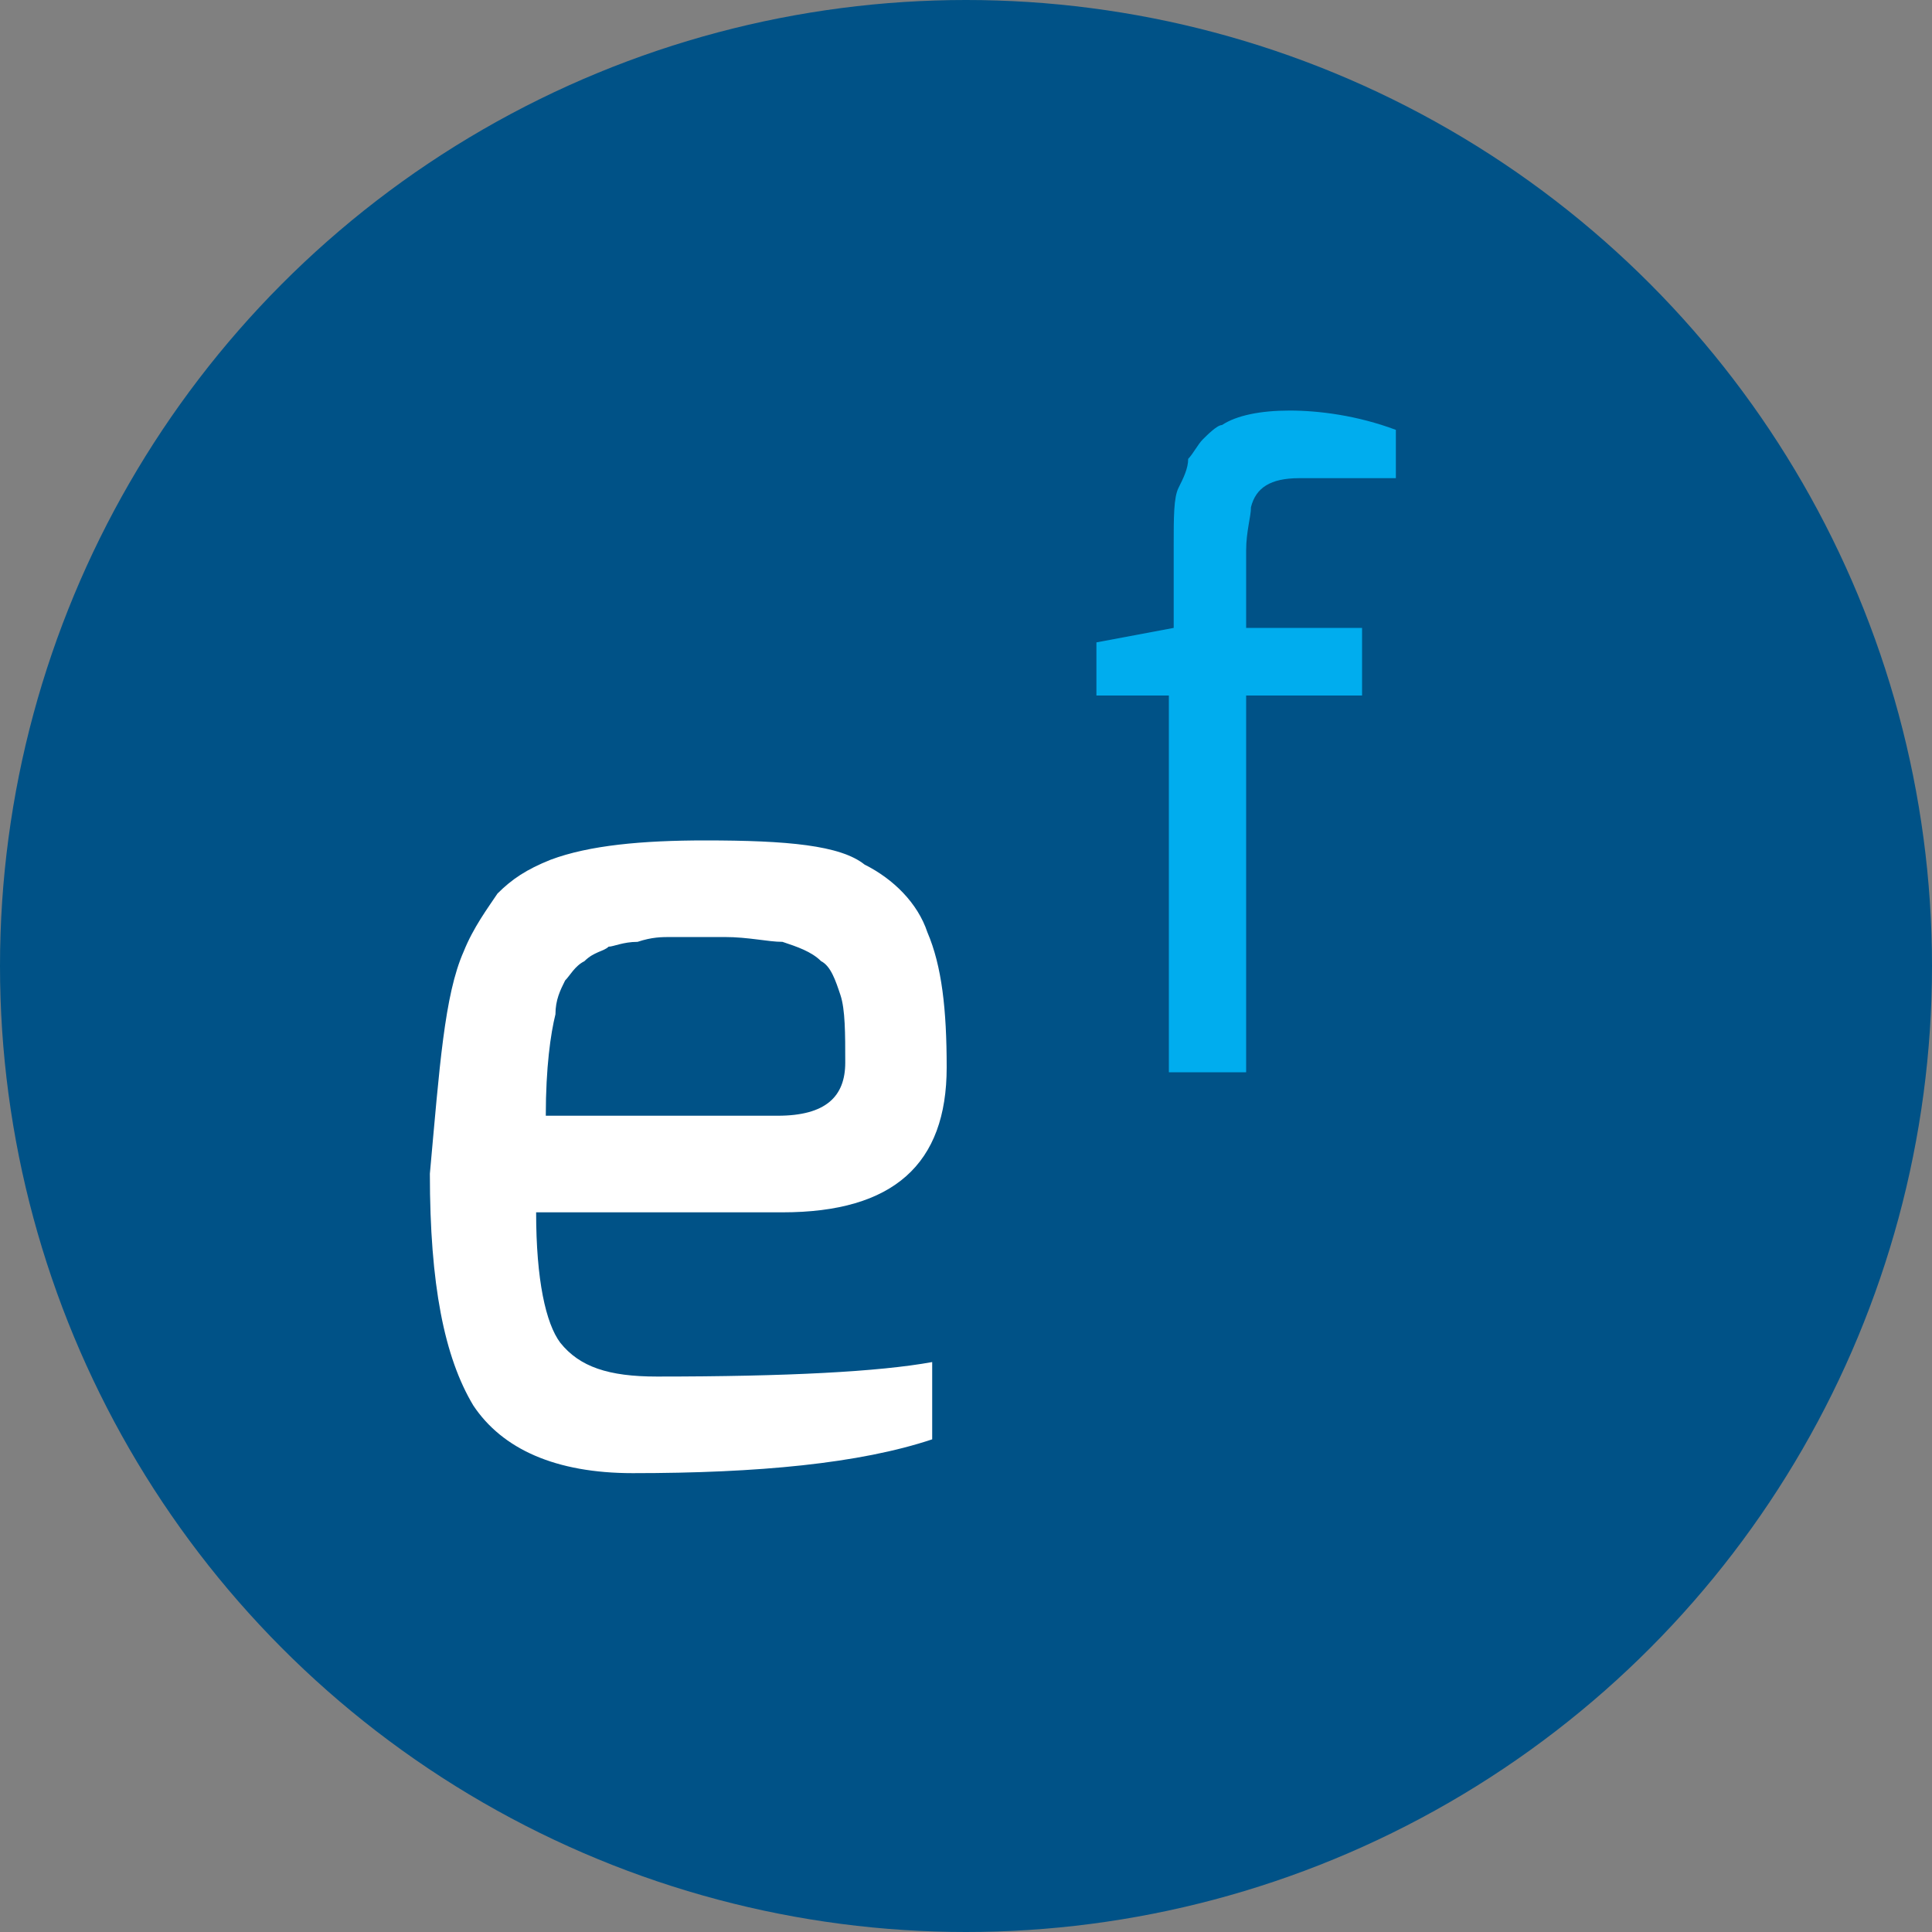
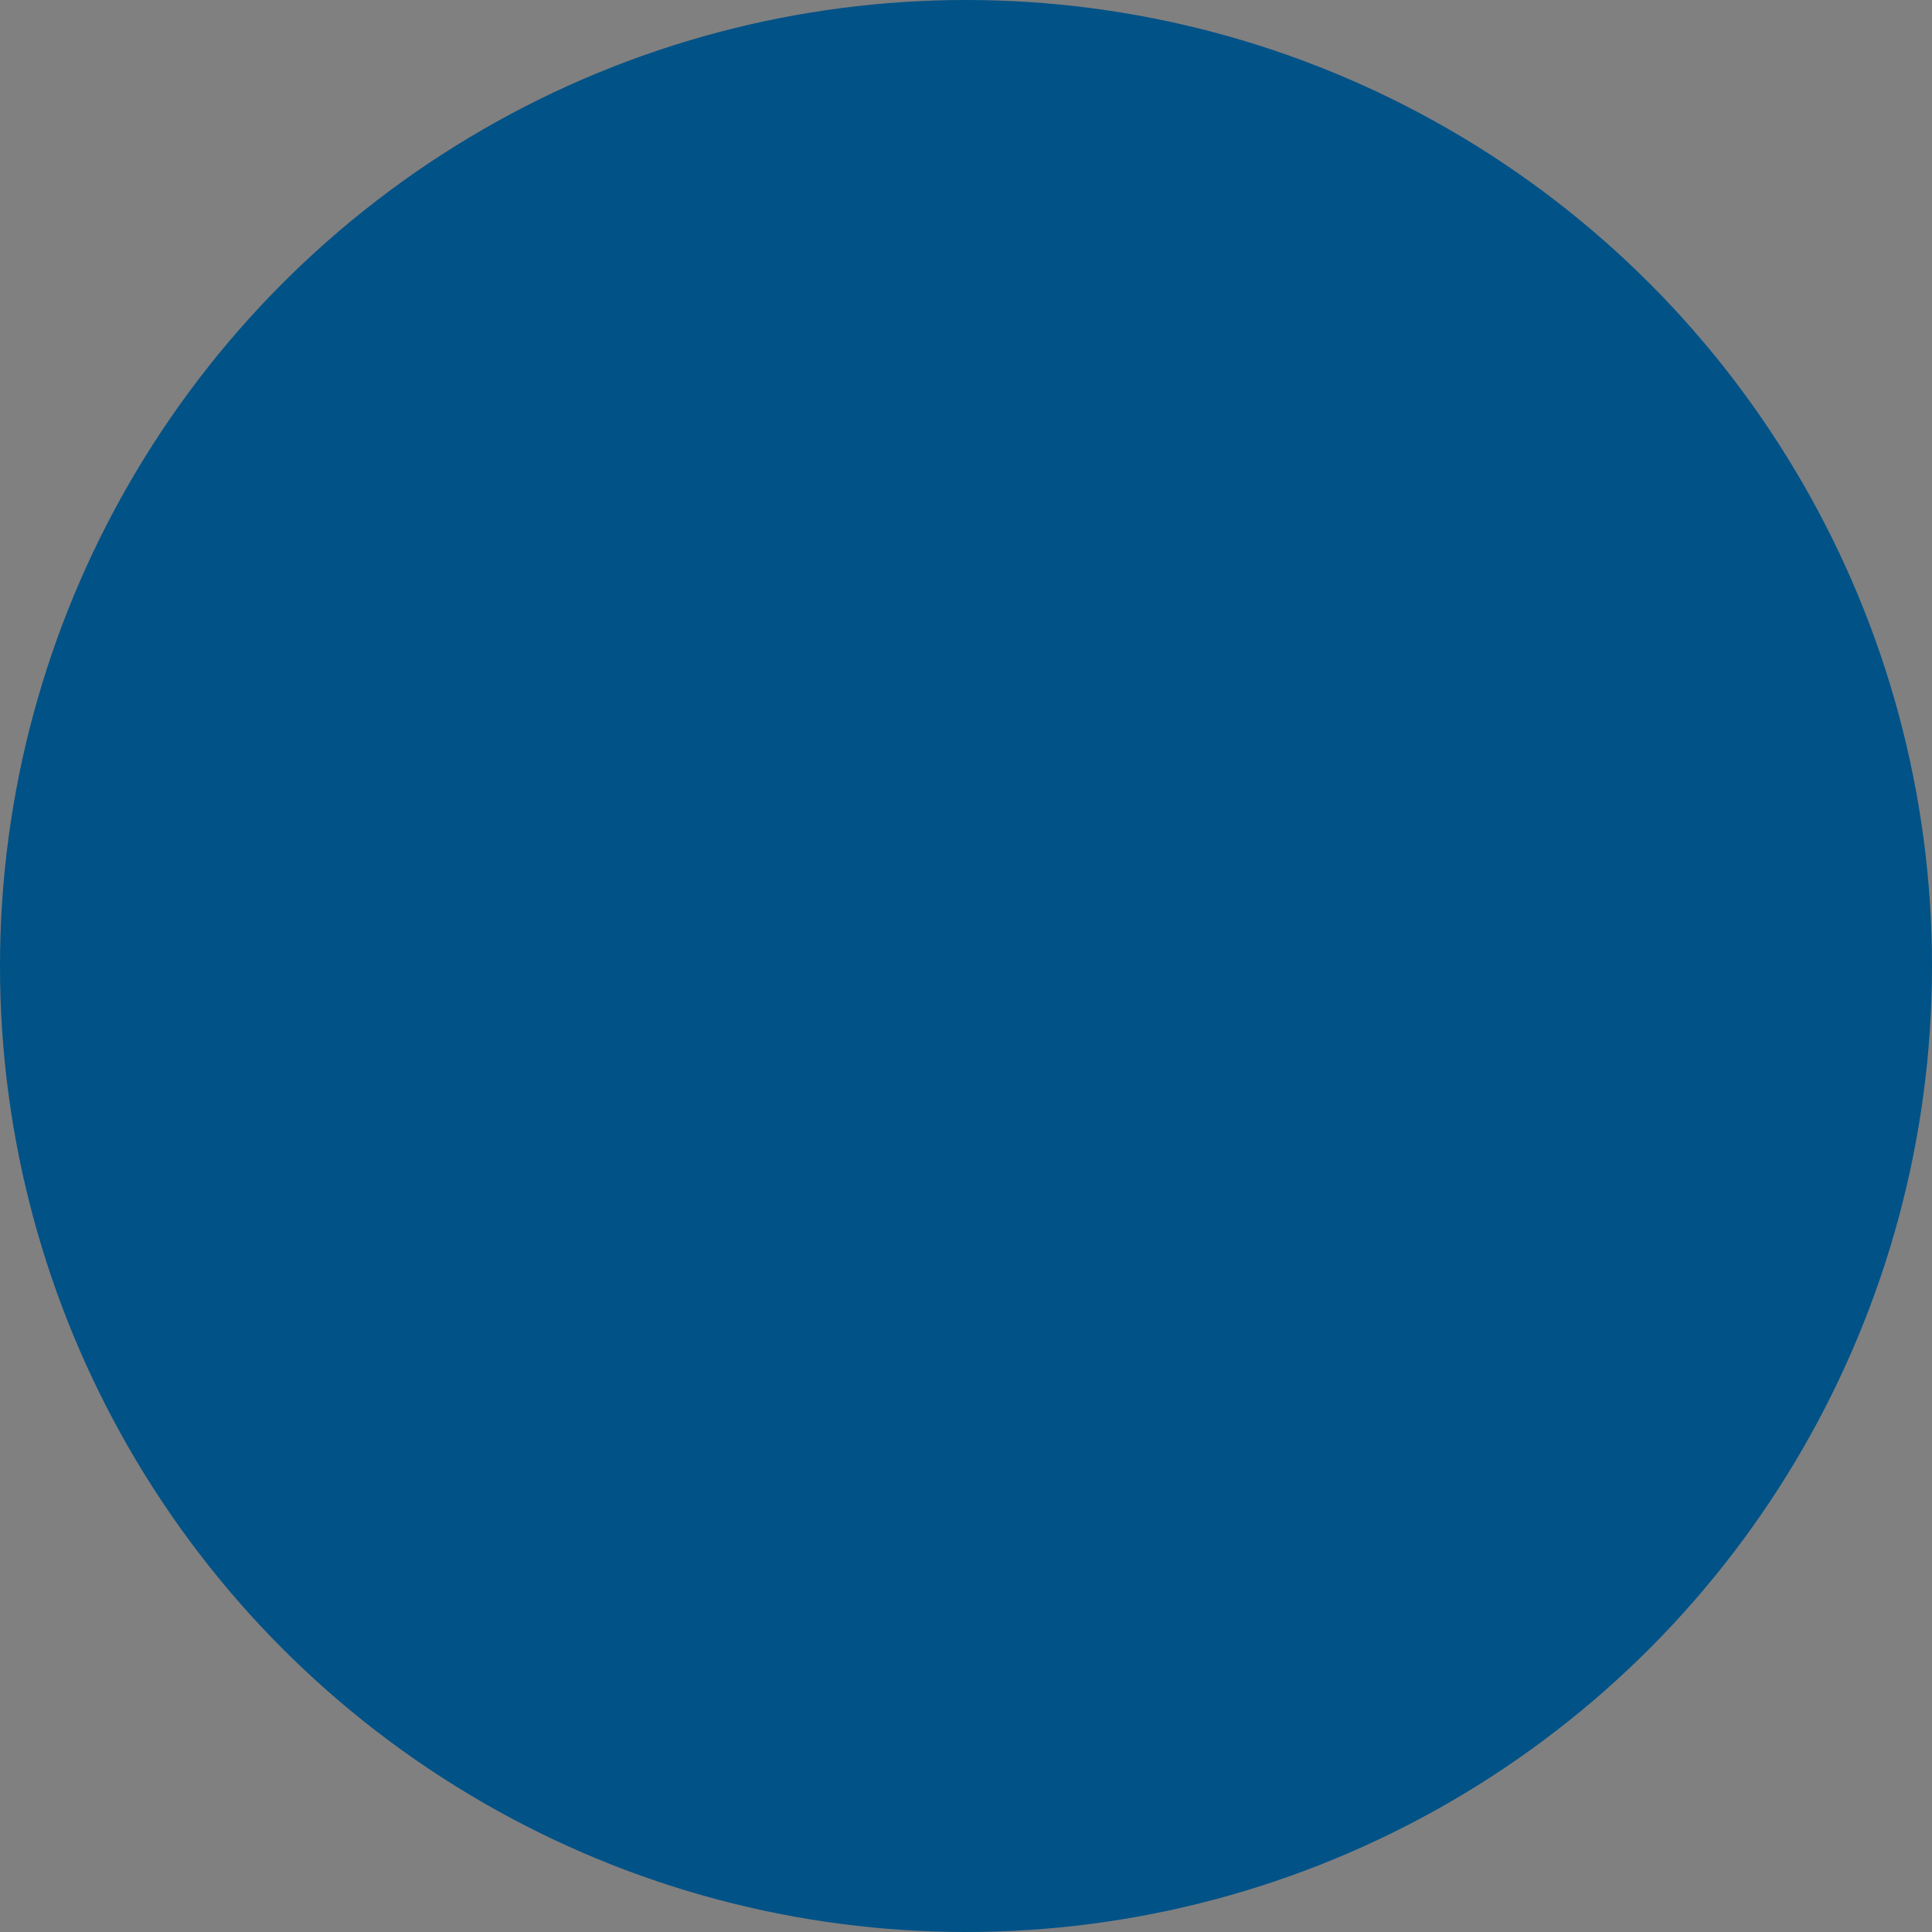
<svg xmlns="http://www.w3.org/2000/svg" version="1.1" id="Layer_1" x="0px" y="0px" viewBox="0 0 40 40" style="enable-background:new 0 0 40 40;" xml:space="preserve">
  <rect x="0" y="0" width="40" height="40" fill="#808080" stroke="none" />
  <style type="text/css">
	.st0{fill:#005287;}
	.st1{fill:#FFFFFF;}
	.st2{fill:#00ADEE;}
</style>
  <circle class="st0" cx="20" cy="20" r="20" />
  <g id="General">
    <g id="Socials-Blank" transform="translate(-289, -66)">
      <g id="ef_mag_blank" transform="translate(289, 66)">
-         <path id="Fill-7" class="st1" d="M17.5,22c0-0.6,0-1.1-0.1-1.4c-0.1-0.3-0.2-0.6-0.4-0.7c-0.2-0.2-0.5-0.3-0.8-0.4     c-0.3,0-0.7-0.1-1.2-0.1c-0.5,0-0.9,0-1.1,0c-0.2,0-0.4,0-0.7,0.1c-0.3,0-0.5,0.1-0.6,0.1c-0.1,0.1-0.3,0.1-0.5,0.3     c-0.2,0.1-0.3,0.3-0.4,0.4c-0.1,0.2-0.2,0.4-0.2,0.7c-0.1,0.4-0.2,1.1-0.2,2.1h4.8C17.1,23.1,17.5,22.7,17.5,22 M9.6,19.7     c0.2-0.5,0.5-0.9,0.7-1.2c0.3-0.3,0.6-0.5,1.1-0.7c0.8-0.3,1.9-0.4,3.2-0.4c1.7,0,2.8,0.1,3.3,0.5c0.6,0.3,1.1,0.8,1.3,1.4     c0.3,0.7,0.4,1.6,0.4,2.8c0,2-1.1,3-3.4,3h-5.1c0,1.4,0.2,2.3,0.5,2.7c0.4,0.5,1,0.7,2,0.7c2.7,0,4.6-0.1,5.7-0.3v1.6     c-1.5,0.5-3.6,0.7-6.2,0.7c-1.6,0-2.7-0.5-3.3-1.4c-0.6-1-0.9-2.5-0.9-4.8C9.1,22.1,9.2,20.6,9.6,19.7" />
-         <path id="Fill-8" class="st2" d="M22.7,14.4v-1.1l1.6-0.3v-1.7c0-0.6,0-1,0.1-1.2c0.1-0.2,0.2-0.4,0.2-0.6     c0.1-0.1,0.2-0.3,0.3-0.4C25,9,25.2,8.8,25.3,8.8c0.3-0.2,0.8-0.3,1.4-0.3c0.6,0,1.4,0.1,2.2,0.4v1l-2,0c-0.6,0-0.9,0.2-1,0.6     c0,0.2-0.1,0.5-0.1,0.9v1.6h2.4v1.4h-2.4v7.8h-1.6v-7.8H22.7z" />
-       </g>
+         </g>
    </g>
  </g>
</svg>